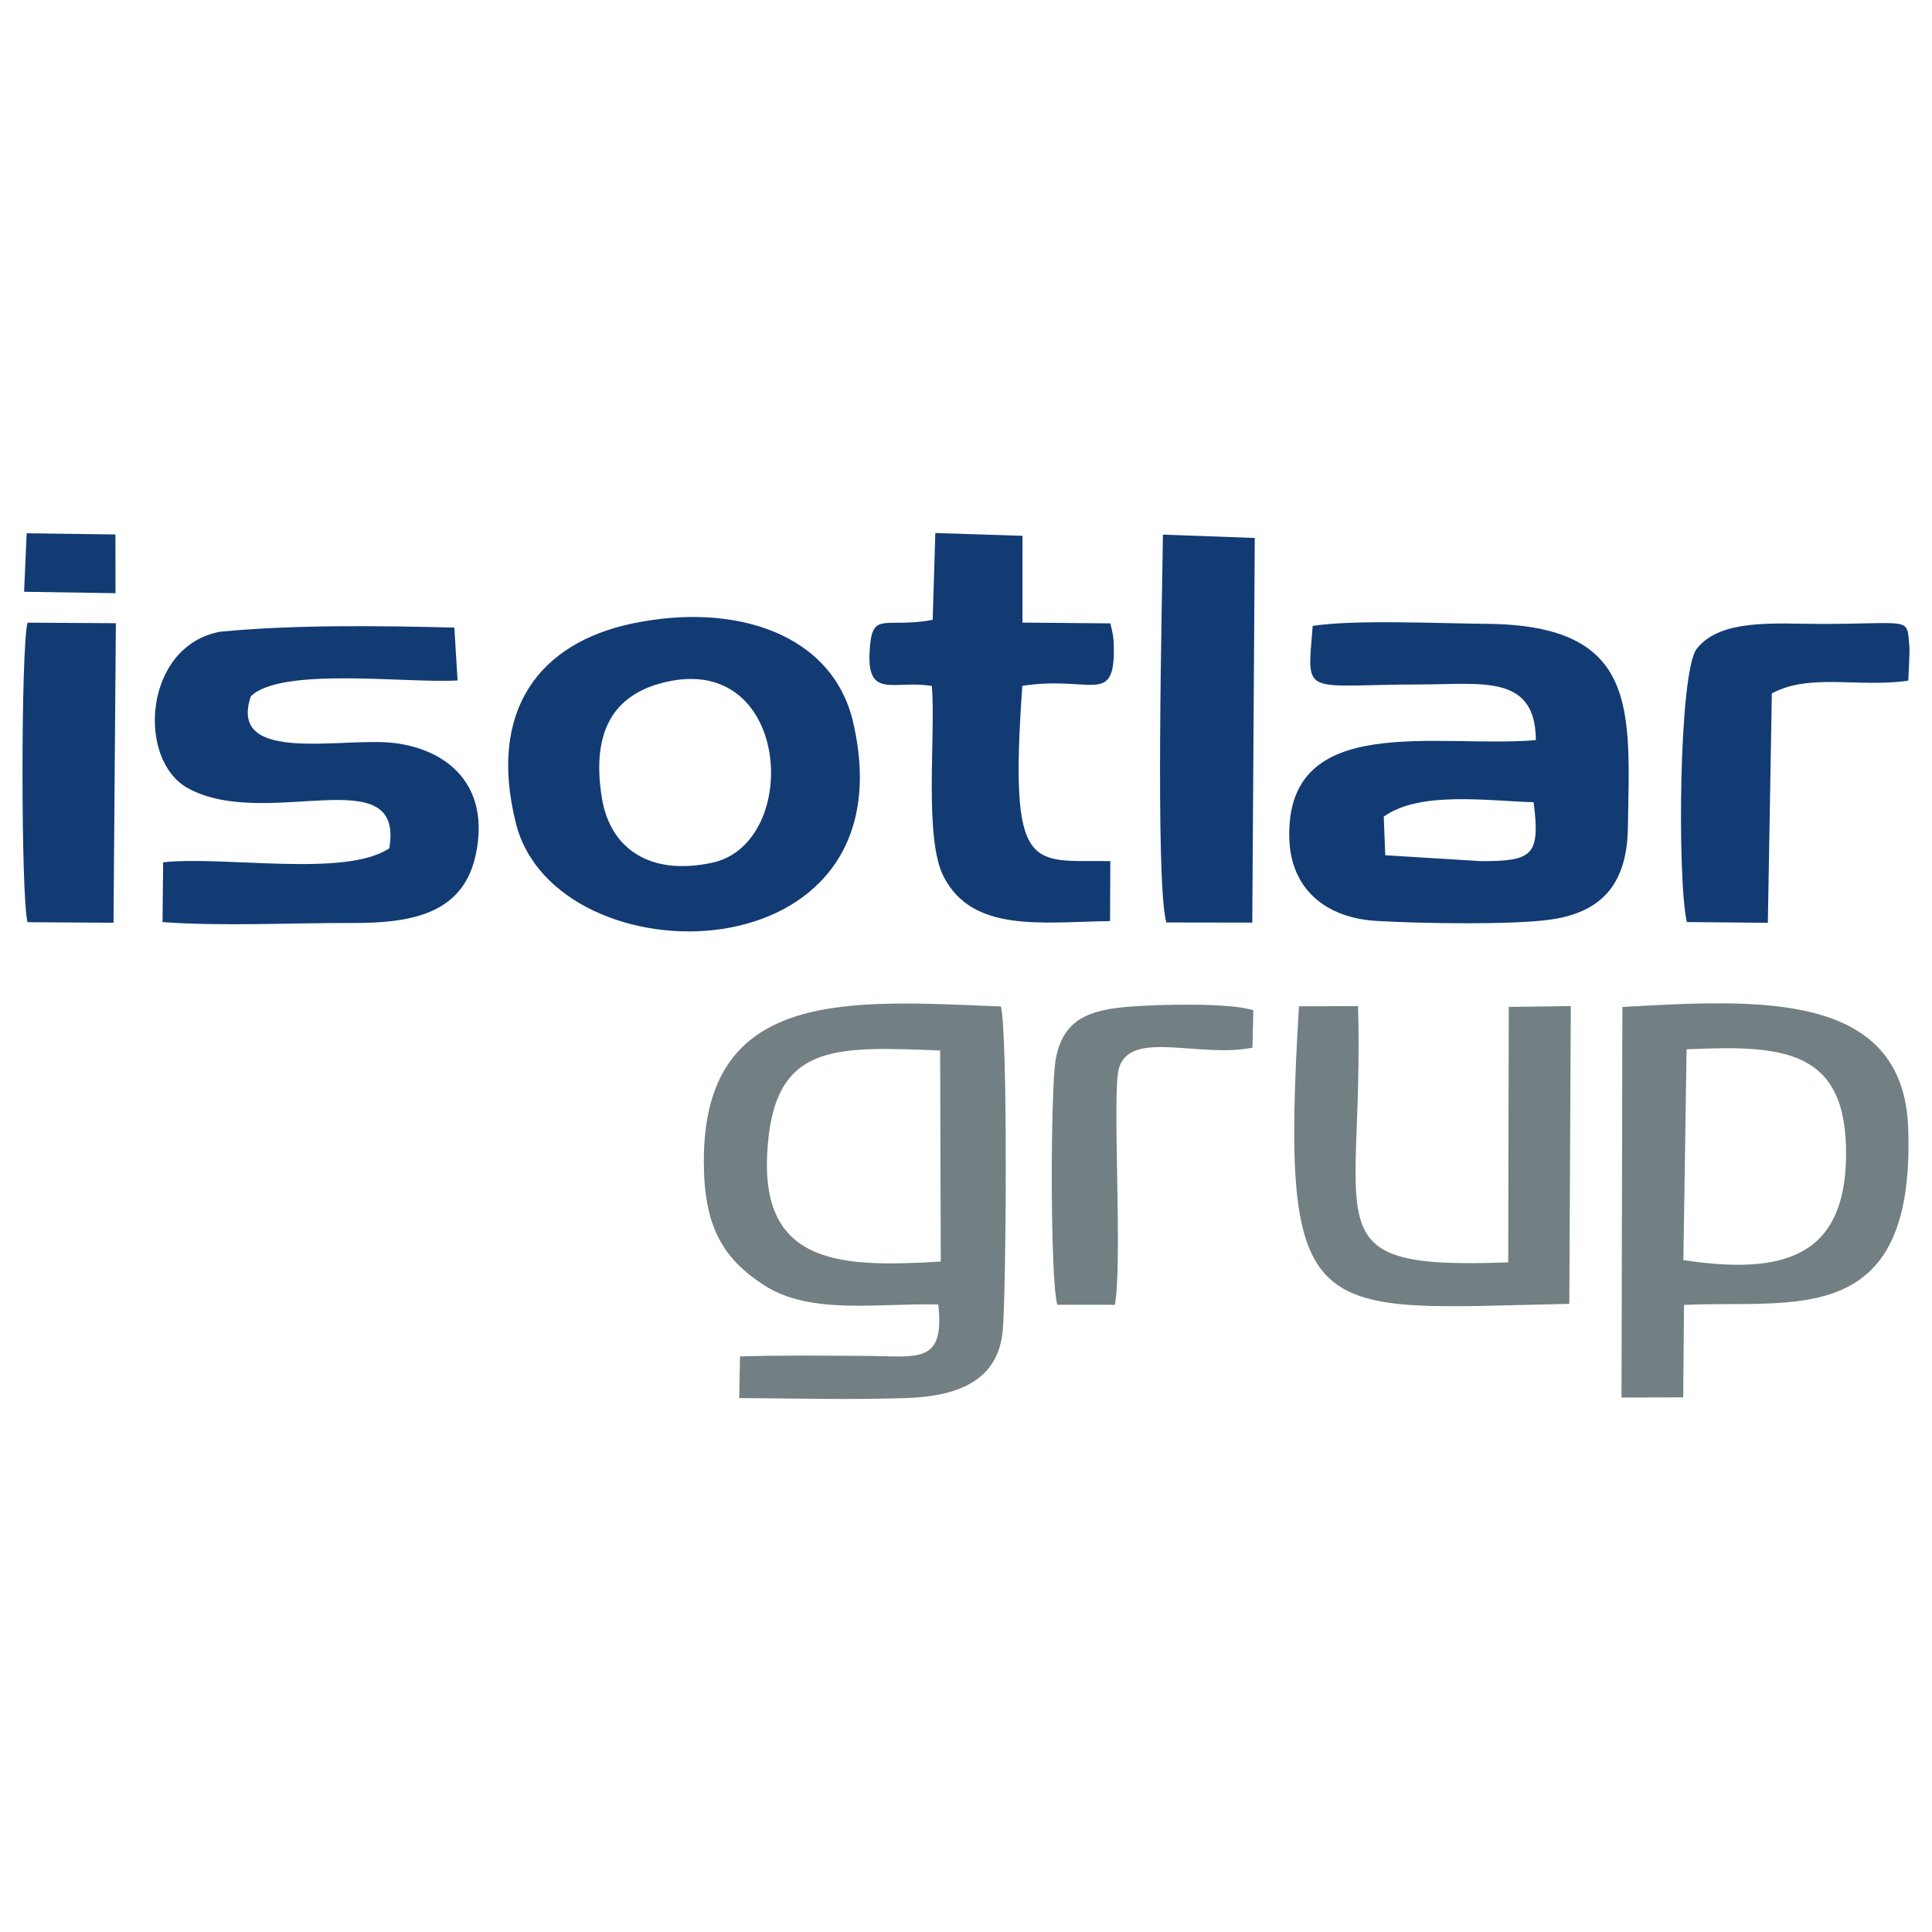
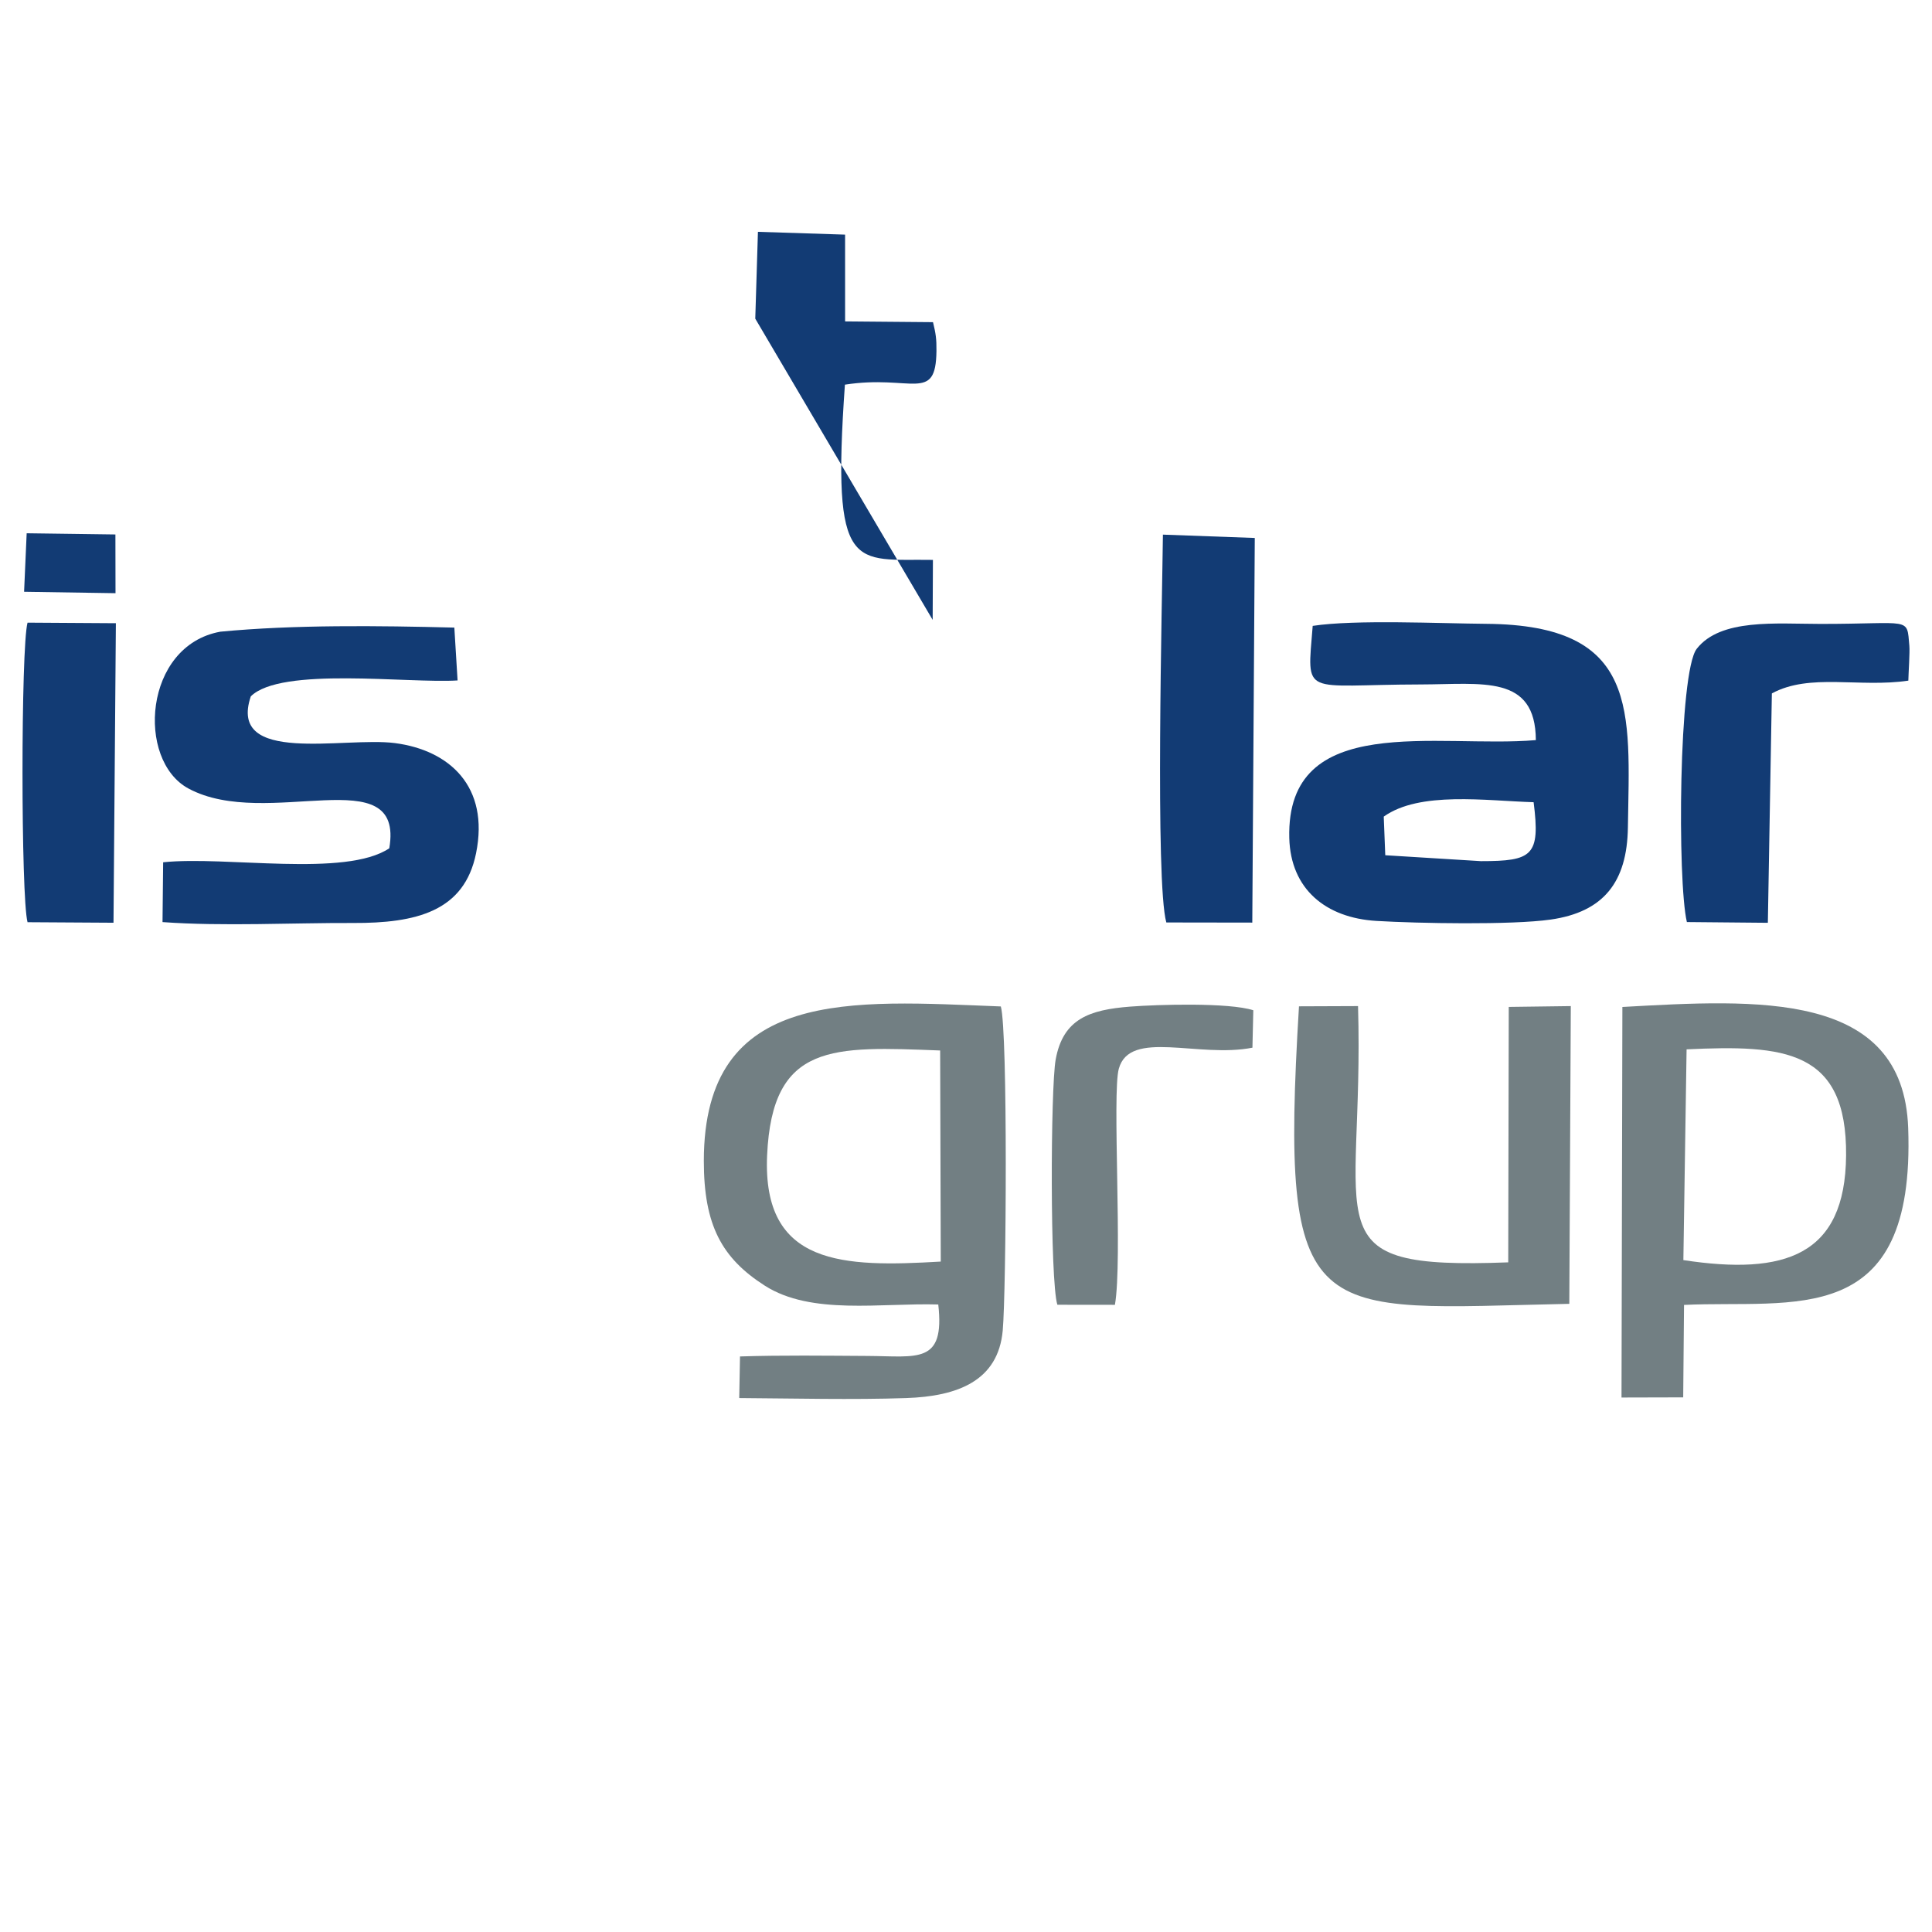
<svg xmlns="http://www.w3.org/2000/svg" xml:space="preserve" width="29.633mm" height="29.633mm" version="1.1" style="shape-rendering:geometricPrecision; text-rendering:geometricPrecision; image-rendering:optimizeQuality; fill-rule:evenodd; clip-rule:evenodd" viewBox="0 0 2963.32 2963.32">
  <defs>
    <style type="text/css">
   
    .fil1 {fill:#123B74}
    .fil0 {fill:#727F83}
   
  </style>
  </defs>
  <g id="Layer_x0020_1">
    <g id="_1600283480528">
      <g id="_2336323508368">
        <path class="fil0" d="M1079.54 1780.82c0,98.21 27.42,148.87 93.52,191.15 71.34,45.65 178.36,26.21 266.06,28.88 10.42,92.1 -31.92,79.32 -108.37,78.91 -64.72,-0.36 -131.15,-1.3 -195.73,0.78l-1.19 63.82c83.64,0.53 173.3,2.82 256,0.02 79.18,-2.67 141.2,-26.37 148.18,-103.73 5.38,-59.54 7.94,-458.6 -2.92,-496.95 -228.01,-8.73 -455.55,-30.77 -455.55,237.12zm363.42 154.19l-0.95 -323.77c-164.1,-6.2 -257.74,-12.78 -265.41,161.05 -7.47,169.88 117.64,171.43 266.36,162.72z" />
        <path class="fil0" d="M2487.09 2143.53l94.62 -0.24 1.28 -141.8c167.45,-8.11 354.99,39.92 343.81,-271.39 -7.59,-211.58 -232.48,-197.05 -438.37,-185.6l-1.34 599.03zm94.88 -210.78c155.6,23.67 248.24,-6.52 249.58,-160.32 1.44,-163.03 -95.35,-169.93 -244.65,-162.93l-4.93 323.25z" />
        <g>
-           <path class="fil1" d="M970 956.3c-142.65,29.9 -222.19,132.99 -178.69,306.56 61.1,243.69 608.87,240.08 517.24,-155.11 -31.61,-136.31 -181.53,-184.35 -338.55,-151.45zm41.57 92.24c-76.65,21.68 -103.67,81.91 -88.34,175.7 12.55,76.64 72.75,119.79 169.32,98.97 139,-29.98 121.06,-331.75 -80.98,-274.67z" />
          <path class="fil1" d="M2355.7 1135.19c-150.14,12.91 -383.3,-45.39 -378.18,150.26 2.06,78.53 56.21,122.44 133.66,127.07 63.62,3.82 207.26,6.46 267.23,-2.07 81.13,-11.58 117.24,-57.41 118.47,-141.18 2.64,-179.29 18.37,-310.6 -217.03,-312.44 -71.61,-0.56 -201.22,-6.79 -266.42,3.15 -8.82,110.96 -17.2,90.16 165.54,89.84 94.7,-0.16 176.22,-15.76 176.73,85.37zm-233.31 117.35l2.35 59.23 146.61 9.06c79.13,0 91.44,-8.18 80.93,-90.39 -72.89,-2.14 -174.65,-17.32 -229.89,22.1z" />
          <path class="fil1" d="M337.98 968.89c-117.76,21.31 -129.31,197.27 -48.89,240.56 120.66,64.96 331.65,-47.44 308,91.67 -67.42,45.07 -250.51,11.34 -346.86,21.45l-0.96 91.73c92.39,6.78 200.57,1 292.06,1.39 97.48,0.41 170.79,-17.83 188.84,-106.88 20.78,-102.51 -40.82,-158.15 -124.39,-169.05 -77.79,-10.14 -256.9,34.3 -221.11,-71.67 46.26,-45.98 241.41,-19.61 317.17,-24.43l-4.97 -81.05c-116.65,-2.97 -245.54,-4.58 -358.89,6.28z" />
-           <path class="fil1" d="M1430.53 950.76c-75.6,13.82 -93.44,-15.96 -96.79,49.61 -3.72,72.82 38.72,42.02 95.64,51.86 5.88,77.61 -12.57,233.95 18.29,292.94 44.74,85.53 149.26,69.24 254.95,67.58l0.4 -91.97c-120.97,-1.9 -155.73,24.6 -135,-268.8 102.02,-15.85 139.52,28.78 140.42,-51.63 0.19,-18.81 -1,-26.56 -5.29,-44.22l-134.83 -1.17 -0.03 -133.1 -133.67 -4.29 -4.09 133.19z" />
+           <path class="fil1" d="M1430.53 950.76l0.4 -91.97c-120.97,-1.9 -155.73,24.6 -135,-268.8 102.02,-15.85 139.52,28.78 140.42,-51.63 0.19,-18.81 -1,-26.56 -5.29,-44.22l-134.83 -1.17 -0.03 -133.1 -133.67 -4.29 -4.09 133.19z" />
          <path class="fil0" d="M2407.02 1999.83l2.29 -456.67 -95.17 1.26 -0.8 391.79c-305.69,11.55 -220.48,-50.87 -230.37,-393.05l-90.58 0.35c-30.17,499.03 19.12,464.42 414.63,456.32z" />
          <path class="fil1" d="M1788.92 1414.89l131.85 0.2 3.82 -589.95 -140.89 -5.11c-1.14,99.55 -11.98,533 5.22,594.86z" />
          <path class="fil1" d="M2587.35 1414.25l124.2 1.15 6.15 -351.83c58.19,-31.61 134.28,-8.43 209.32,-19.61 0.24,-12.11 2.48,-43.57 1.56,-53.52 -4.08,-45.19 3.79,-33.35 -136.5,-33.47 -68.28,-0.06 -153.11,-8.59 -189.62,38.16 -27.79,35.59 -29.8,357.1 -15.11,419.12z" />
          <path class="fil1" d="M42.24 1414.49l131.85 0.81 3.64 -459.41 -135.49 -0.86c-10.35,38.14 -10.25,421.48 0,459.46z" />
          <path class="fil0" d="M1621.8 2001.25l88.28 0.1c11.93,-68.4 -4.55,-324.29 5.97,-362.15 17.01,-61.09 122.1,-15.86 204.95,-32.26l1.34 -57.41c-37.47,-12.01 -145.75,-8.91 -188.72,-5.59 -62.4,4.83 -103.07,18.58 -114.41,81.16 -7.95,43.84 -8.78,339.72 2.59,376.15z" />
          <polygon class="fil1" points="36.95,907.67 177.17,909.84 177.01,819.77 40.91,817.93 " />
        </g>
      </g>
    </g>
  </g>
</svg>